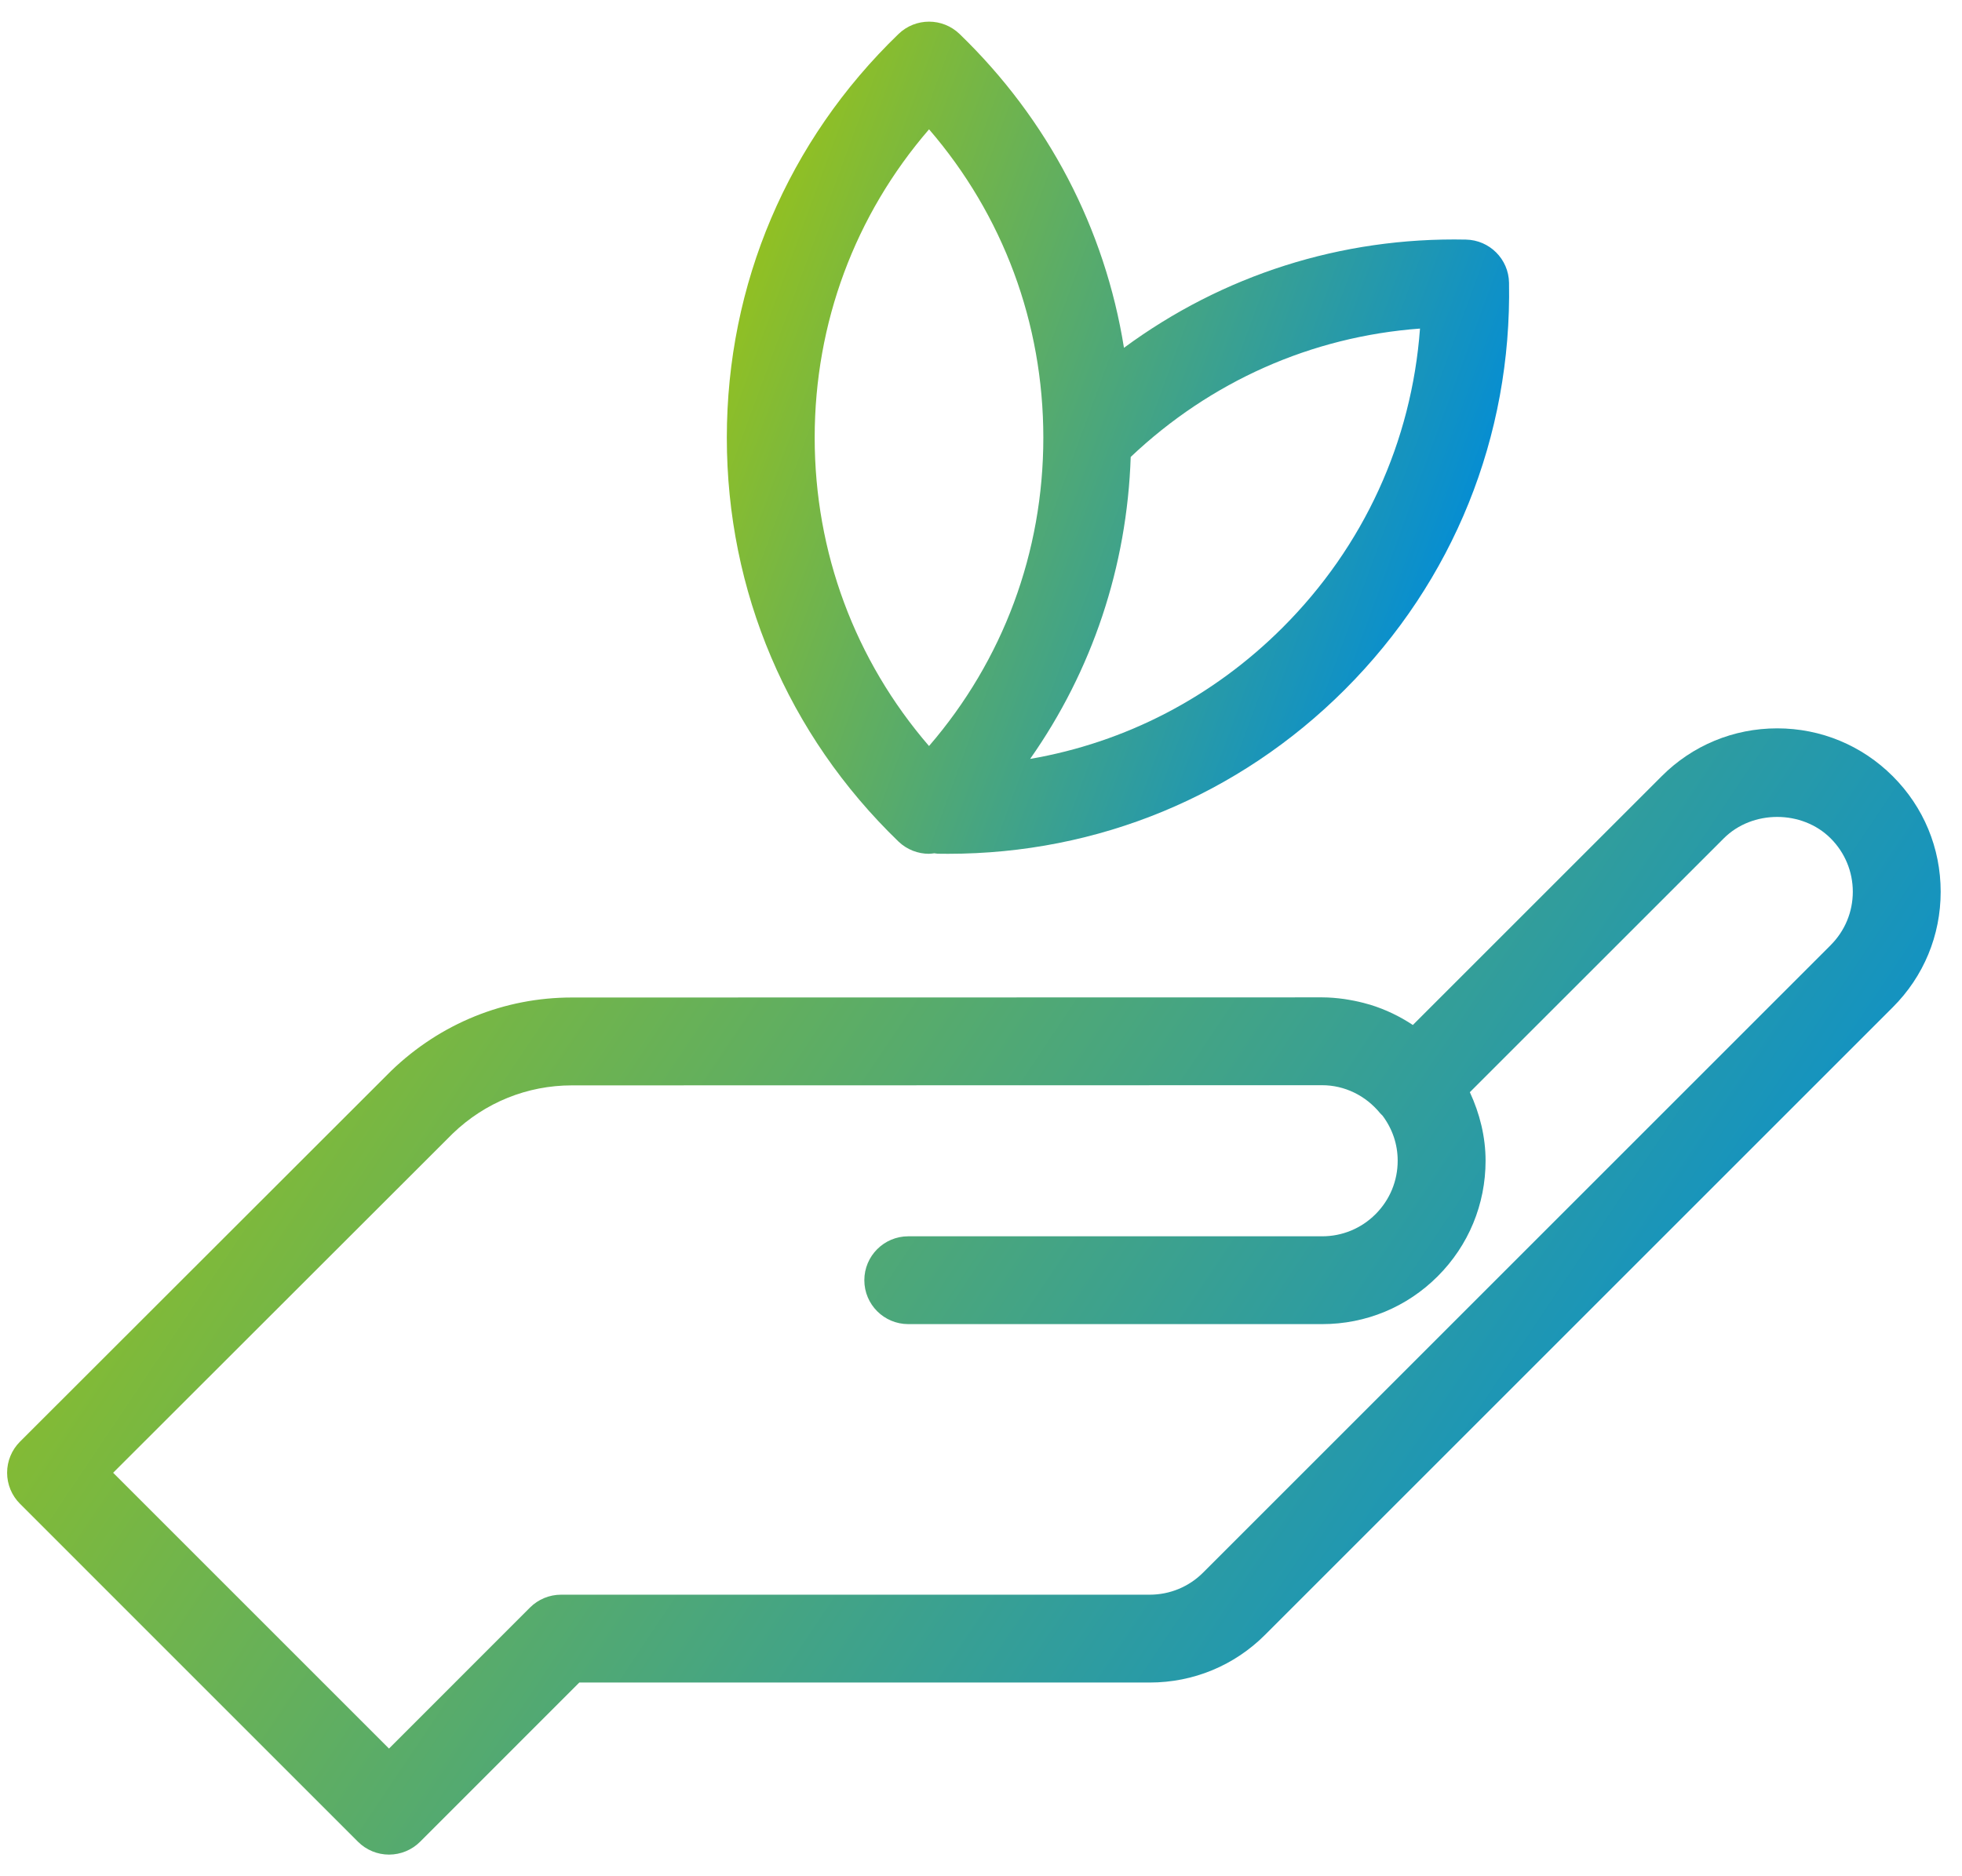
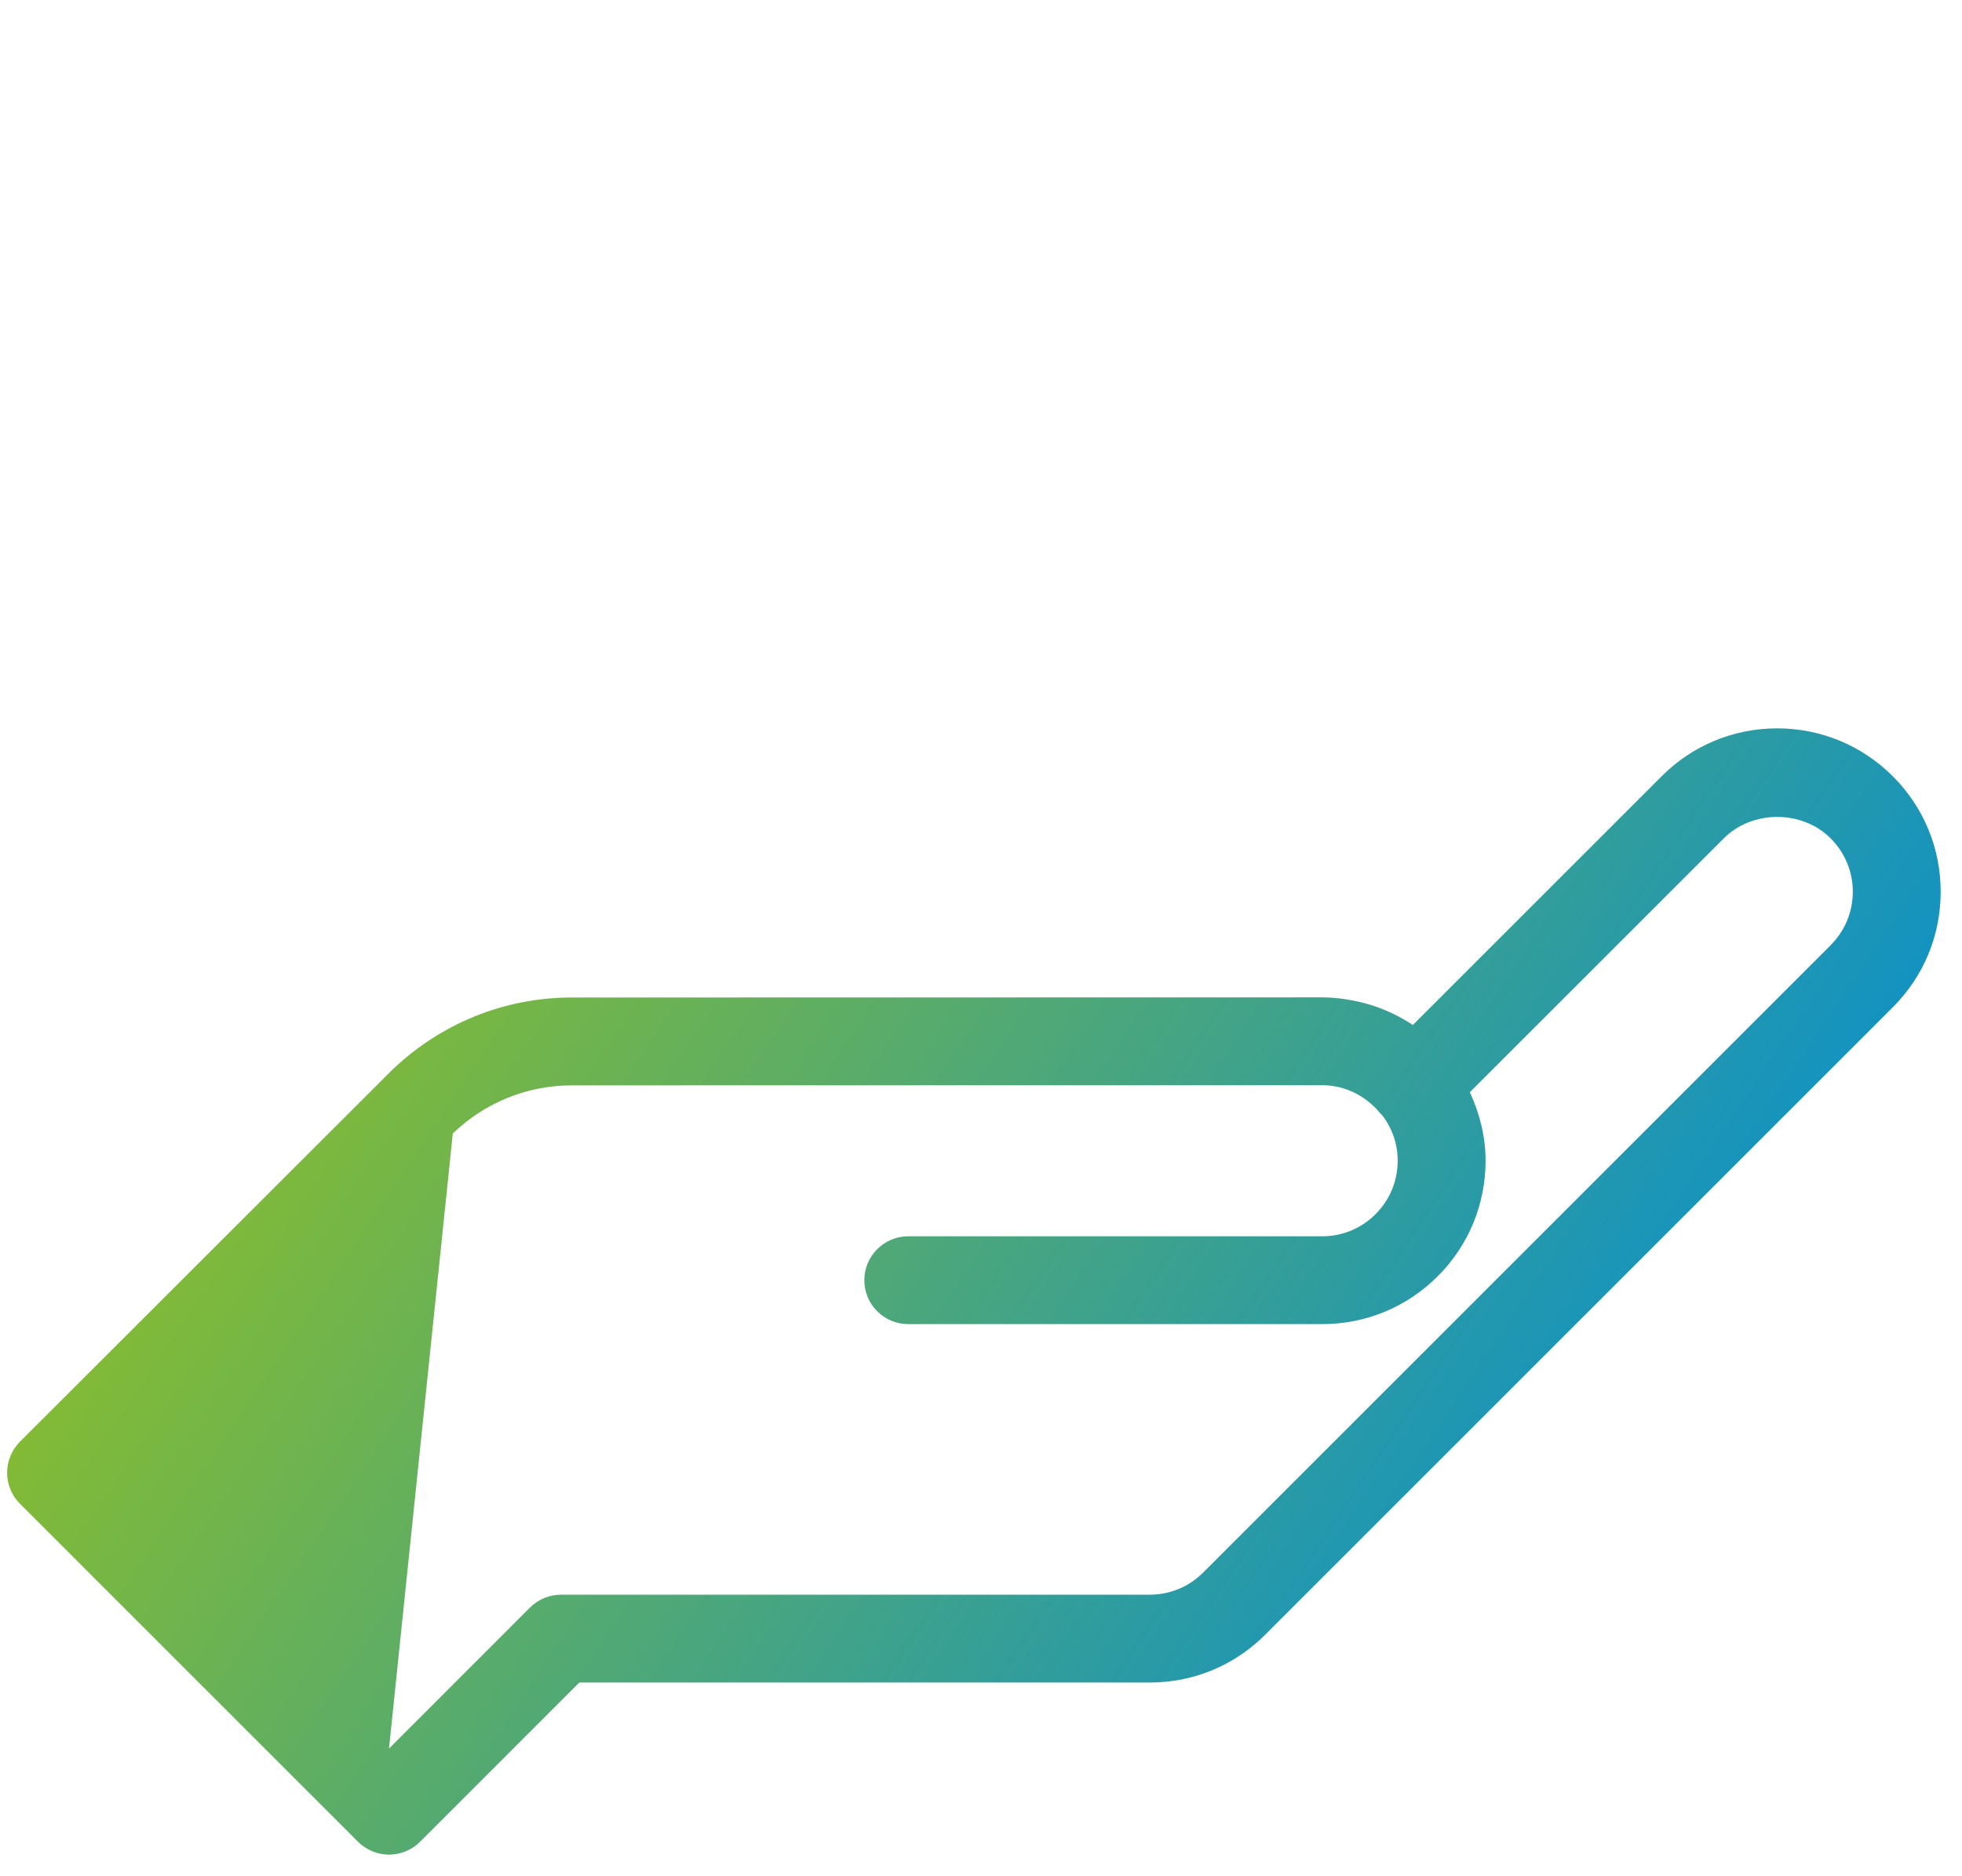
<svg xmlns="http://www.w3.org/2000/svg" width="69" height="66" viewBox="0 0 69 66" fill="none">
-   <path d="M66.565 27.305C65.48 26.22 64.036 25.621 62.501 25.621C60.965 25.621 59.522 26.219 58.438 27.305L49.687 36.056C49.225 35.748 48.723 35.509 48.193 35.345C48.169 35.338 48.146 35.332 48.123 35.326C47.902 35.261 47.677 35.21 47.448 35.171C47.391 35.162 47.336 35.152 47.279 35.143C47.022 35.108 46.761 35.084 46.497 35.084H46.496H46.496L20.11 35.089C17.742 35.089 15.494 35.997 13.761 37.665L0.703 50.713C0.413 51.002 0.25 51.395 0.25 51.806C0.25 52.215 0.412 52.608 0.703 52.898L12.589 64.786C12.879 65.076 13.272 65.239 13.681 65.239C14.091 65.239 14.485 65.076 14.775 64.786L20.373 59.186H40.434C41.969 59.186 43.411 58.589 44.496 57.502L66.565 35.433C67.652 34.348 68.25 32.906 68.25 31.369C68.25 29.833 67.652 28.39 66.565 27.305L66.565 27.305ZM64.381 33.248L42.312 55.318C41.811 55.819 41.143 56.096 40.43 56.096L19.732 56.096C19.322 56.096 18.929 56.258 18.639 56.548L13.68 61.509L3.979 51.807L15.924 39.872C17.058 38.781 18.545 38.18 20.11 38.18L46.495 38.174C47.283 38.174 48.027 38.534 48.54 39.163C48.564 39.192 48.594 39.215 48.62 39.243C48.966 39.704 49.154 40.248 49.154 40.83C49.154 41.541 48.877 42.209 48.375 42.711C47.874 43.212 47.207 43.489 46.498 43.489H46.497H31.942C31.089 43.489 30.397 44.182 30.397 45.034C30.397 45.887 31.089 46.578 31.942 46.578H46.497H46.501C48.034 46.578 49.477 45.981 50.562 44.895C51.647 43.809 52.245 42.366 52.245 40.83C52.245 39.992 52.041 39.173 51.692 38.42L60.623 29.49C61.627 28.485 63.377 28.487 64.38 29.49C64.882 29.992 65.16 30.661 65.16 31.371C65.159 32.08 64.882 32.746 64.38 33.248L64.381 33.248Z" fill="url(#paint0_linear_641_598)" />
-   <path d="M32.673 30.033C32.736 30.033 32.799 30.023 32.86 30.015C32.901 30.02 32.941 30.03 32.983 30.031C33.104 30.032 33.224 30.034 33.343 30.034C38.618 30.034 43.561 27.991 47.296 24.257C51.115 20.438 53.166 15.355 53.07 9.946C53.056 9.114 52.385 8.444 51.553 8.428C47.164 8.337 42.989 9.682 39.528 12.235C38.858 8.047 36.865 4.208 33.746 1.195C33.147 0.618 32.199 0.617 31.6 1.195C27.706 4.951 25.561 9.996 25.561 15.398C25.561 20.801 27.706 25.845 31.599 29.604C31.899 29.89 32.285 30.034 32.672 30.034L32.673 30.033ZM45.112 22.071C42.655 24.528 39.576 26.12 36.228 26.696C38.41 23.59 39.636 19.935 39.765 16.074C42.57 13.418 46.118 11.839 49.939 11.558C49.646 15.533 47.963 19.22 45.112 22.071ZM32.673 4.549C35.275 7.567 36.692 11.364 36.692 15.396C36.692 19.429 35.275 23.225 32.672 26.243C30.068 23.225 28.651 19.428 28.651 15.395C28.651 11.362 30.069 7.565 32.673 4.549L32.673 4.549Z" fill="url(#paint1_linear_641_598)" />
+   <path d="M66.565 27.305C65.48 26.22 64.036 25.621 62.501 25.621C60.965 25.621 59.522 26.219 58.438 27.305L49.687 36.056C49.225 35.748 48.723 35.509 48.193 35.345C48.169 35.338 48.146 35.332 48.123 35.326C47.902 35.261 47.677 35.21 47.448 35.171C47.391 35.162 47.336 35.152 47.279 35.143C47.022 35.108 46.761 35.084 46.497 35.084H46.496H46.496L20.11 35.089C17.742 35.089 15.494 35.997 13.761 37.665L0.703 50.713C0.413 51.002 0.25 51.395 0.25 51.806C0.25 52.215 0.412 52.608 0.703 52.898L12.589 64.786C12.879 65.076 13.272 65.239 13.681 65.239C14.091 65.239 14.485 65.076 14.775 64.786L20.373 59.186H40.434C41.969 59.186 43.411 58.589 44.496 57.502L66.565 35.433C67.652 34.348 68.25 32.906 68.25 31.369C68.25 29.833 67.652 28.39 66.565 27.305L66.565 27.305ZM64.381 33.248L42.312 55.318C41.811 55.819 41.143 56.096 40.43 56.096L19.732 56.096C19.322 56.096 18.929 56.258 18.639 56.548L13.68 61.509L15.924 39.872C17.058 38.781 18.545 38.18 20.11 38.18L46.495 38.174C47.283 38.174 48.027 38.534 48.54 39.163C48.564 39.192 48.594 39.215 48.62 39.243C48.966 39.704 49.154 40.248 49.154 40.83C49.154 41.541 48.877 42.209 48.375 42.711C47.874 43.212 47.207 43.489 46.498 43.489H46.497H31.942C31.089 43.489 30.397 44.182 30.397 45.034C30.397 45.887 31.089 46.578 31.942 46.578H46.497H46.501C48.034 46.578 49.477 45.981 50.562 44.895C51.647 43.809 52.245 42.366 52.245 40.83C52.245 39.992 52.041 39.173 51.692 38.42L60.623 29.49C61.627 28.485 63.377 28.487 64.38 29.49C64.882 29.992 65.16 30.661 65.16 31.371C65.159 32.08 64.882 32.746 64.38 33.248L64.381 33.248Z" fill="url(#paint0_linear_641_598)" />
  <defs>
    <linearGradient id="paint0_linear_641_598" x1="6.107" y1="29.234" x2="55.376" y2="62.279" gradientUnits="userSpaceOnUse">
      <stop stop-color="#94C11F" />
      <stop offset="1" stop-color="#078ED1" />
    </linearGradient>
    <linearGradient id="paint1_linear_641_598" x1="27.931" y1="3.431" x2="53.397" y2="12.784" gradientUnits="userSpaceOnUse">
      <stop stop-color="#94C11F" />
      <stop offset="1" stop-color="#078ED1" />
    </linearGradient>
  </defs>
</svg>